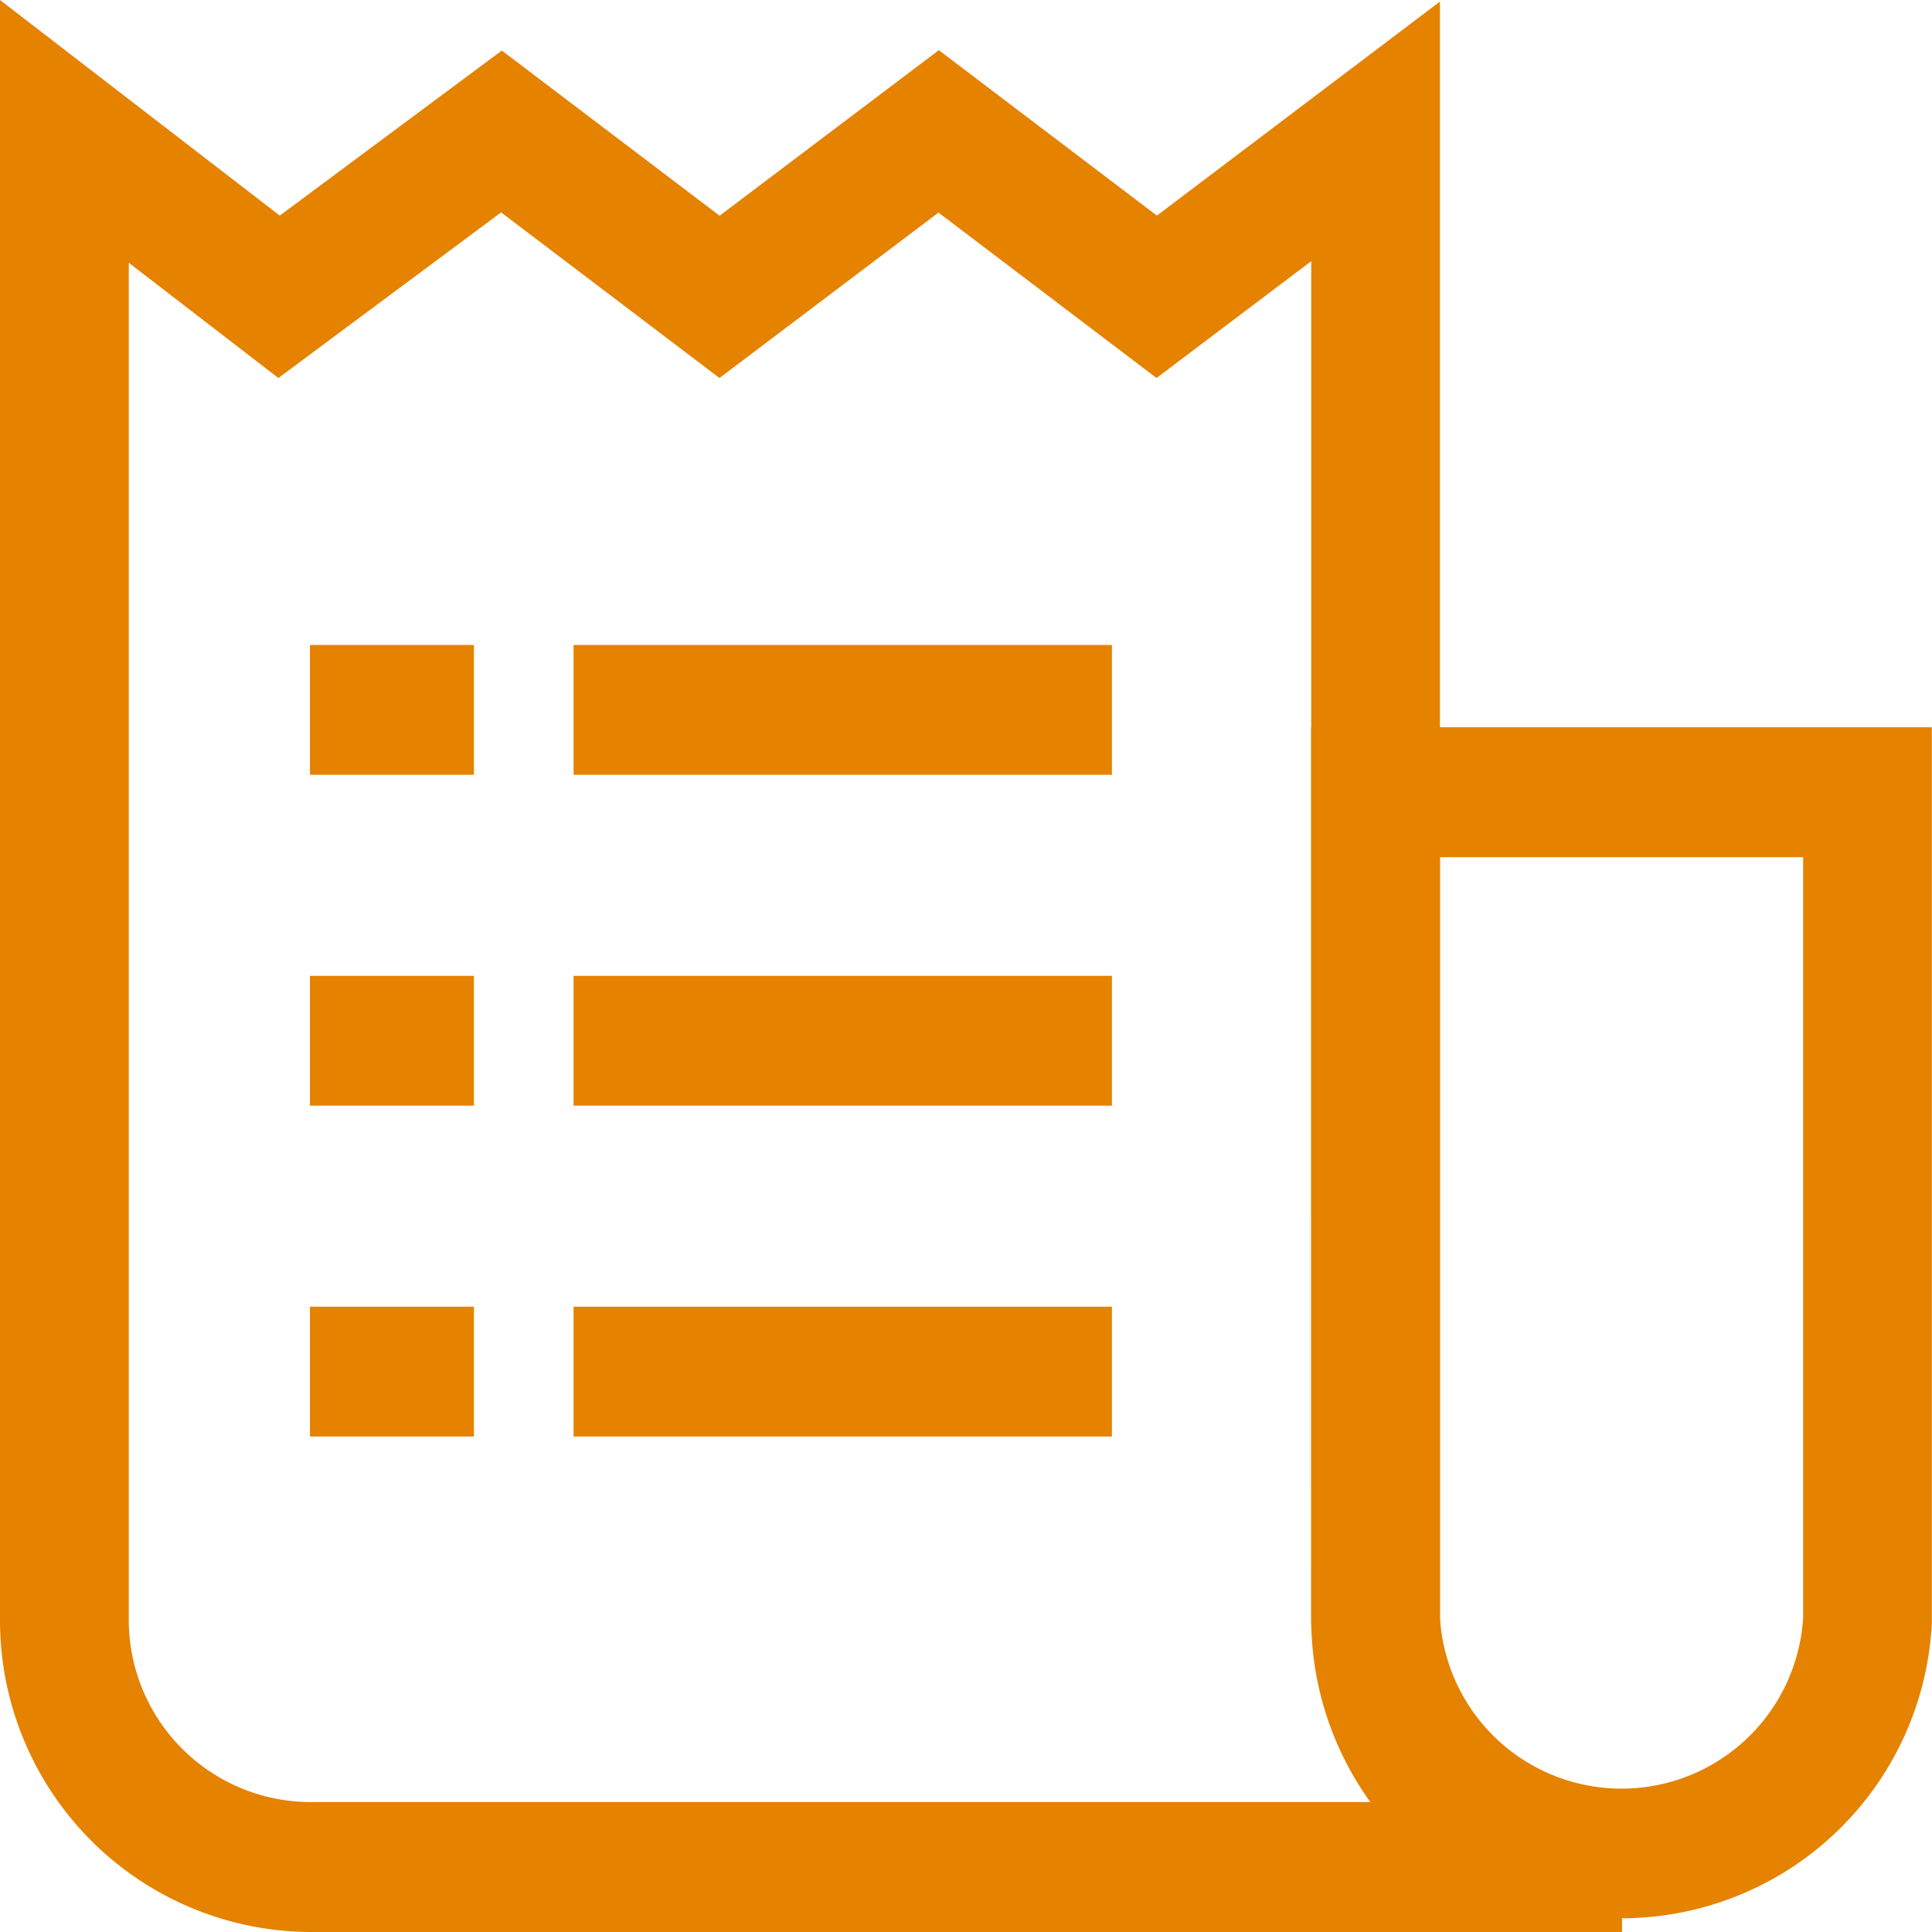
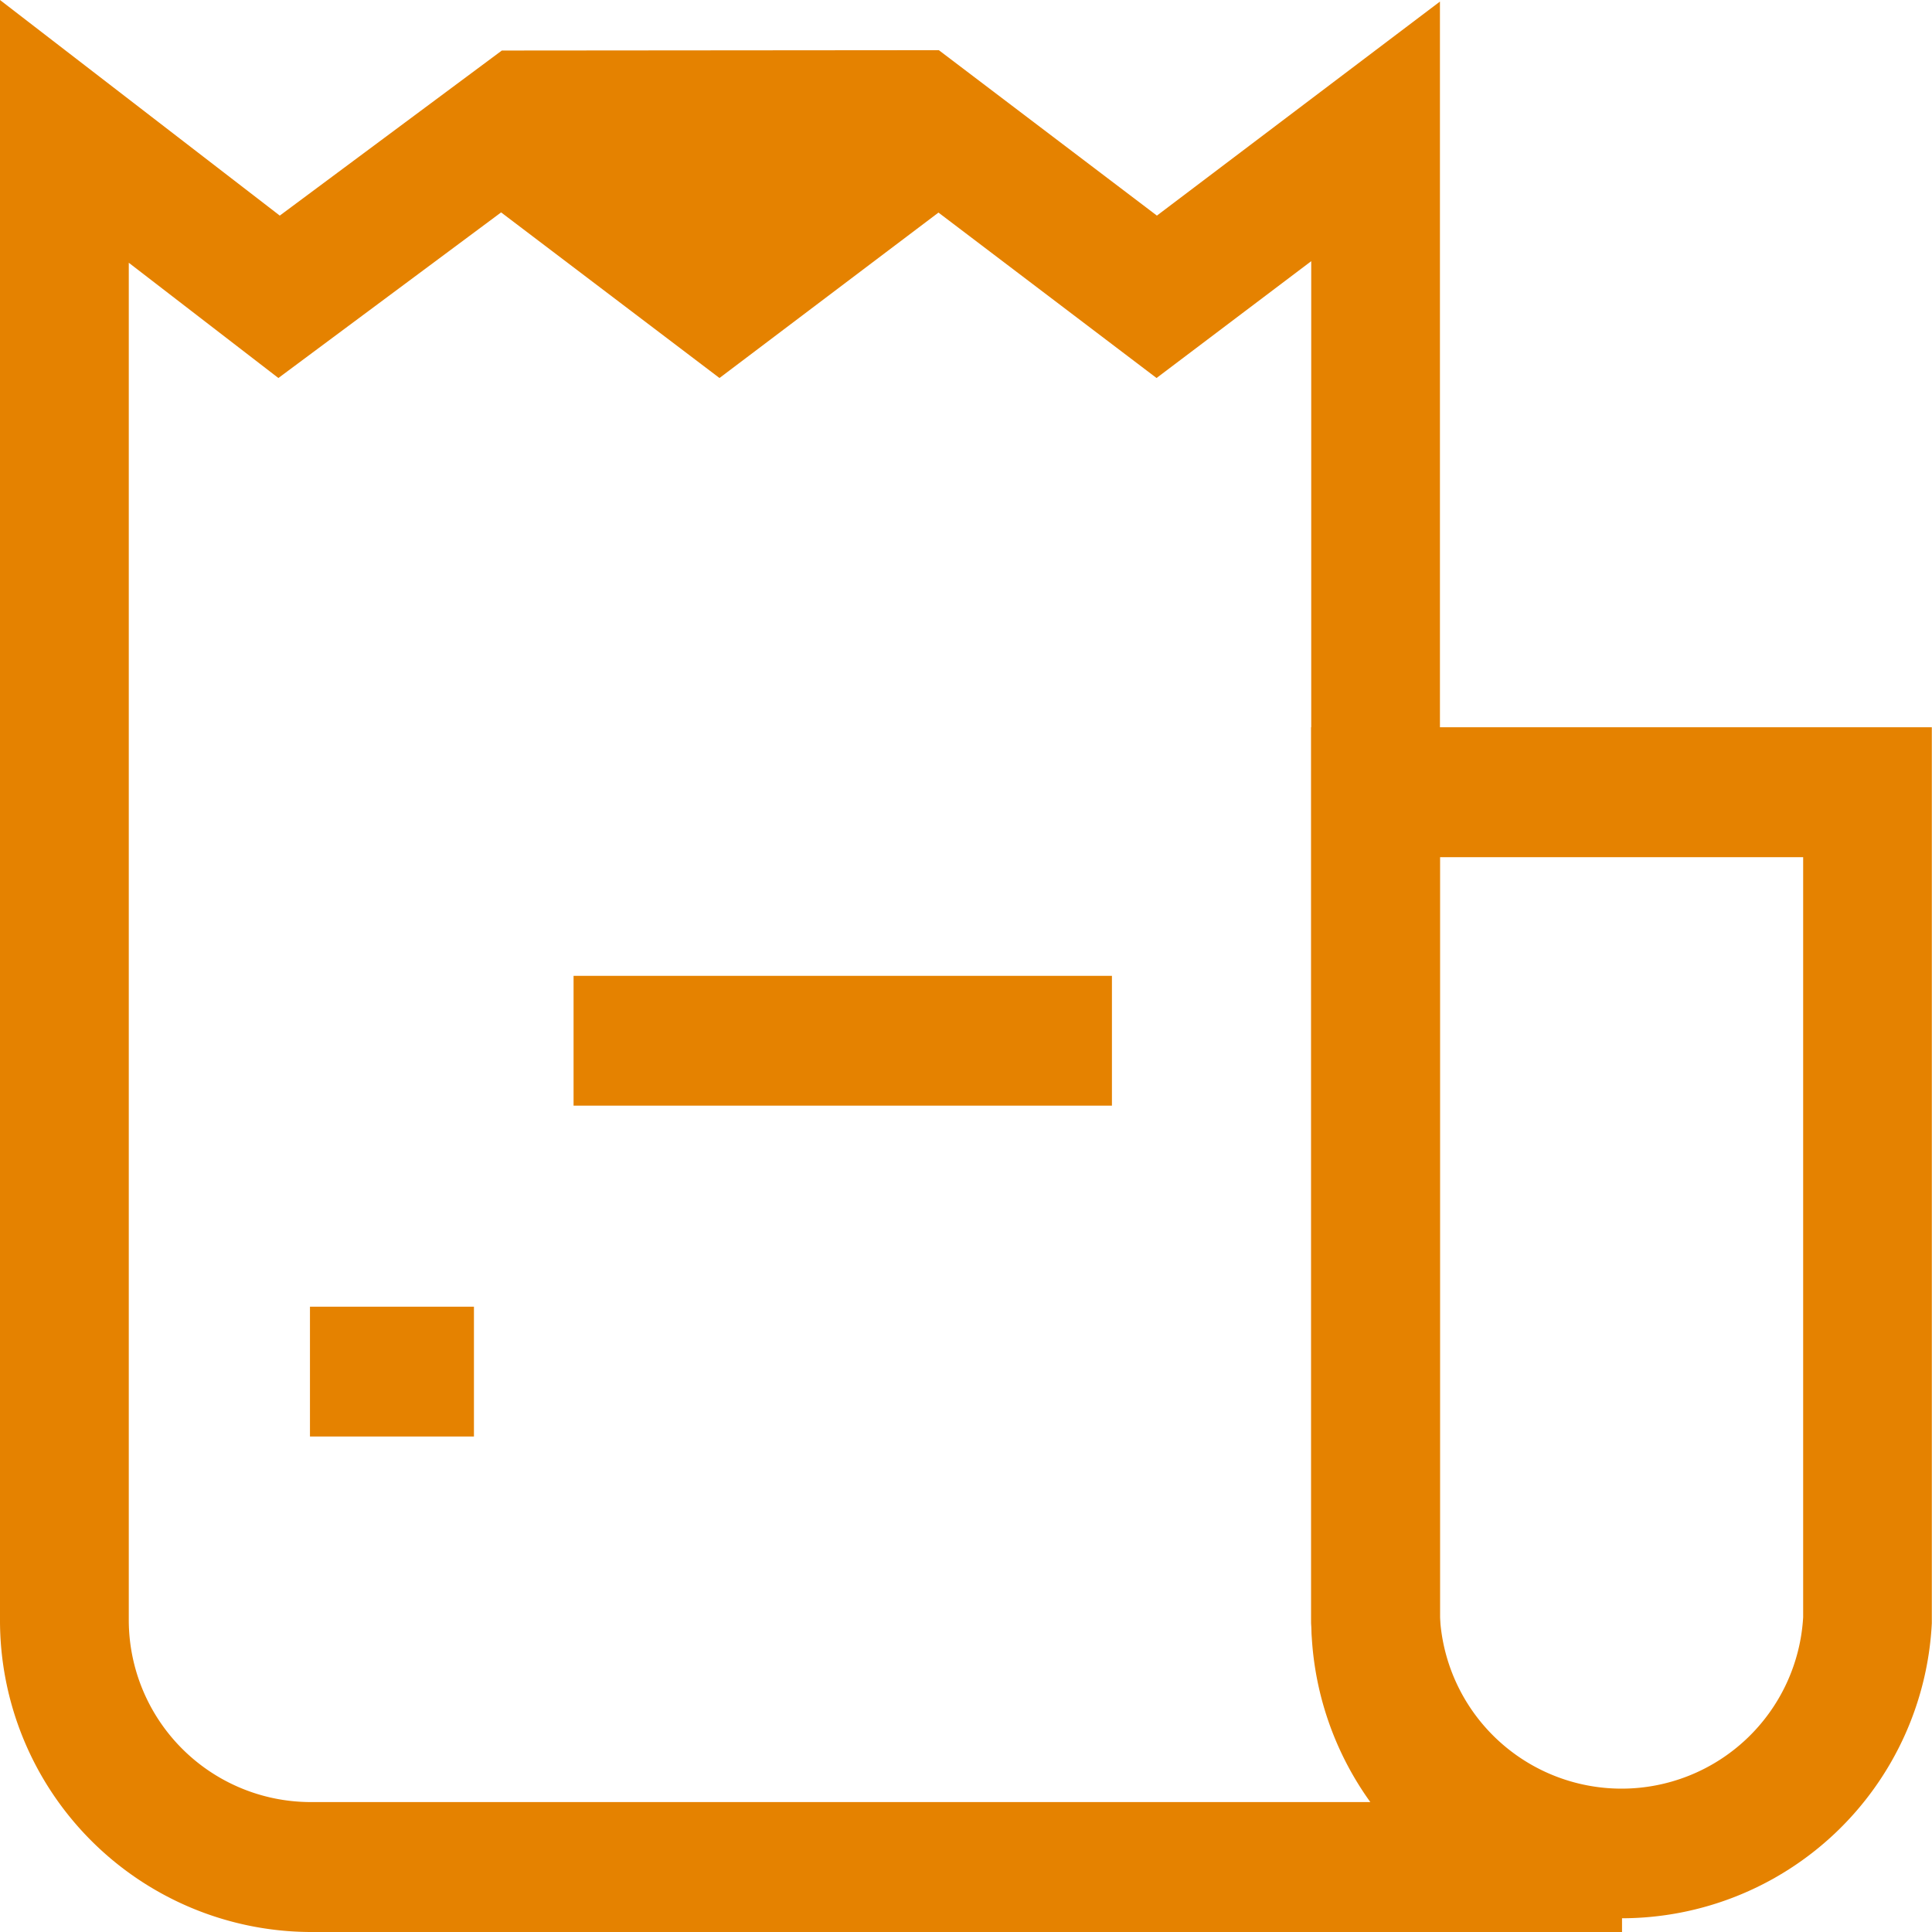
<svg xmlns="http://www.w3.org/2000/svg" width="32" height="32" viewBox="0 0 32 32">
  <g id="reciept" transform="translate(-0.75 -0.963)">
-     <path id="Line_1" data-name="Line 1" d="M8.167,1.4H-.75V-.75H8.167Z" transform="translate(11 12.396)" fill="#e58200" />
    <path id="Line_2" data-name="Line 2" d="M8.167,1.4H-.75V-.75H8.167Z" transform="translate(11 17.876)" fill="#e58200" />
-     <path id="Line_3" data-name="Line 3" d="M8.167,1.4H-.75V-.75H8.167Z" transform="translate(11 23.356)" fill="#e58200" />
-     <path id="Path_327" data-name="Path 327" d="M27.616,32.963H5.884A5.162,5.162,0,0,1,.75,27.784V.963L5.384,4.534,9.062,1.8l3.607,2.736L16.3,1.794l3.612,2.74L24.6.989v26.8a3.033,3.033,0,0,0,3.015,3.027ZM2.883,5.315V27.784a3.017,3.017,0,0,0,3,3.027H23.447a5.193,5.193,0,0,1-.979-3.023V5.289L19.906,7.224l-3.612-2.74-3.627,2.74L9.05,4.481,5.361,7.224Z" transform="translate(0)" fill="#e58200" />
-     <path id="Line_4" data-name="Line 4" d="M2.716,1.4H0V-.75H2.716Z" transform="translate(5.884 12.396)" fill="#e58200" />
-     <path id="Line_5" data-name="Line 5" d="M2.716,1.4H0V-.75H2.716Z" transform="translate(5.884 17.876)" fill="#e58200" />
+     <path id="Path_327" data-name="Path 327" d="M27.616,32.963H5.884A5.162,5.162,0,0,1,.75,27.784V.963L5.384,4.534,9.062,1.8L16.3,1.794l3.612,2.74L24.6.989v26.8a3.033,3.033,0,0,0,3.015,3.027ZM2.883,5.315V27.784a3.017,3.017,0,0,0,3,3.027H23.447a5.193,5.193,0,0,1-.979-3.023V5.289L19.906,7.224l-3.612-2.74-3.627,2.74L9.05,4.481,5.361,7.224Z" transform="translate(0)" fill="#e58200" />
    <path id="Line_6" data-name="Line 6" d="M2.716,1.4H0V-.75H2.716Z" transform="translate(5.884 23.356)" fill="#e58200" />
    <path id="Path_328" data-name="Path 328" d="M16.02,9.36H26.3l0,14.839a5.146,5.146,0,0,1-10.279,0l0-.063Zm8.149,2.152H18.153V24.1a3.013,3.013,0,0,0,6.016,0Z" transform="translate(6.447 3.649)" fill="#e58200" />
  </g>
</svg>